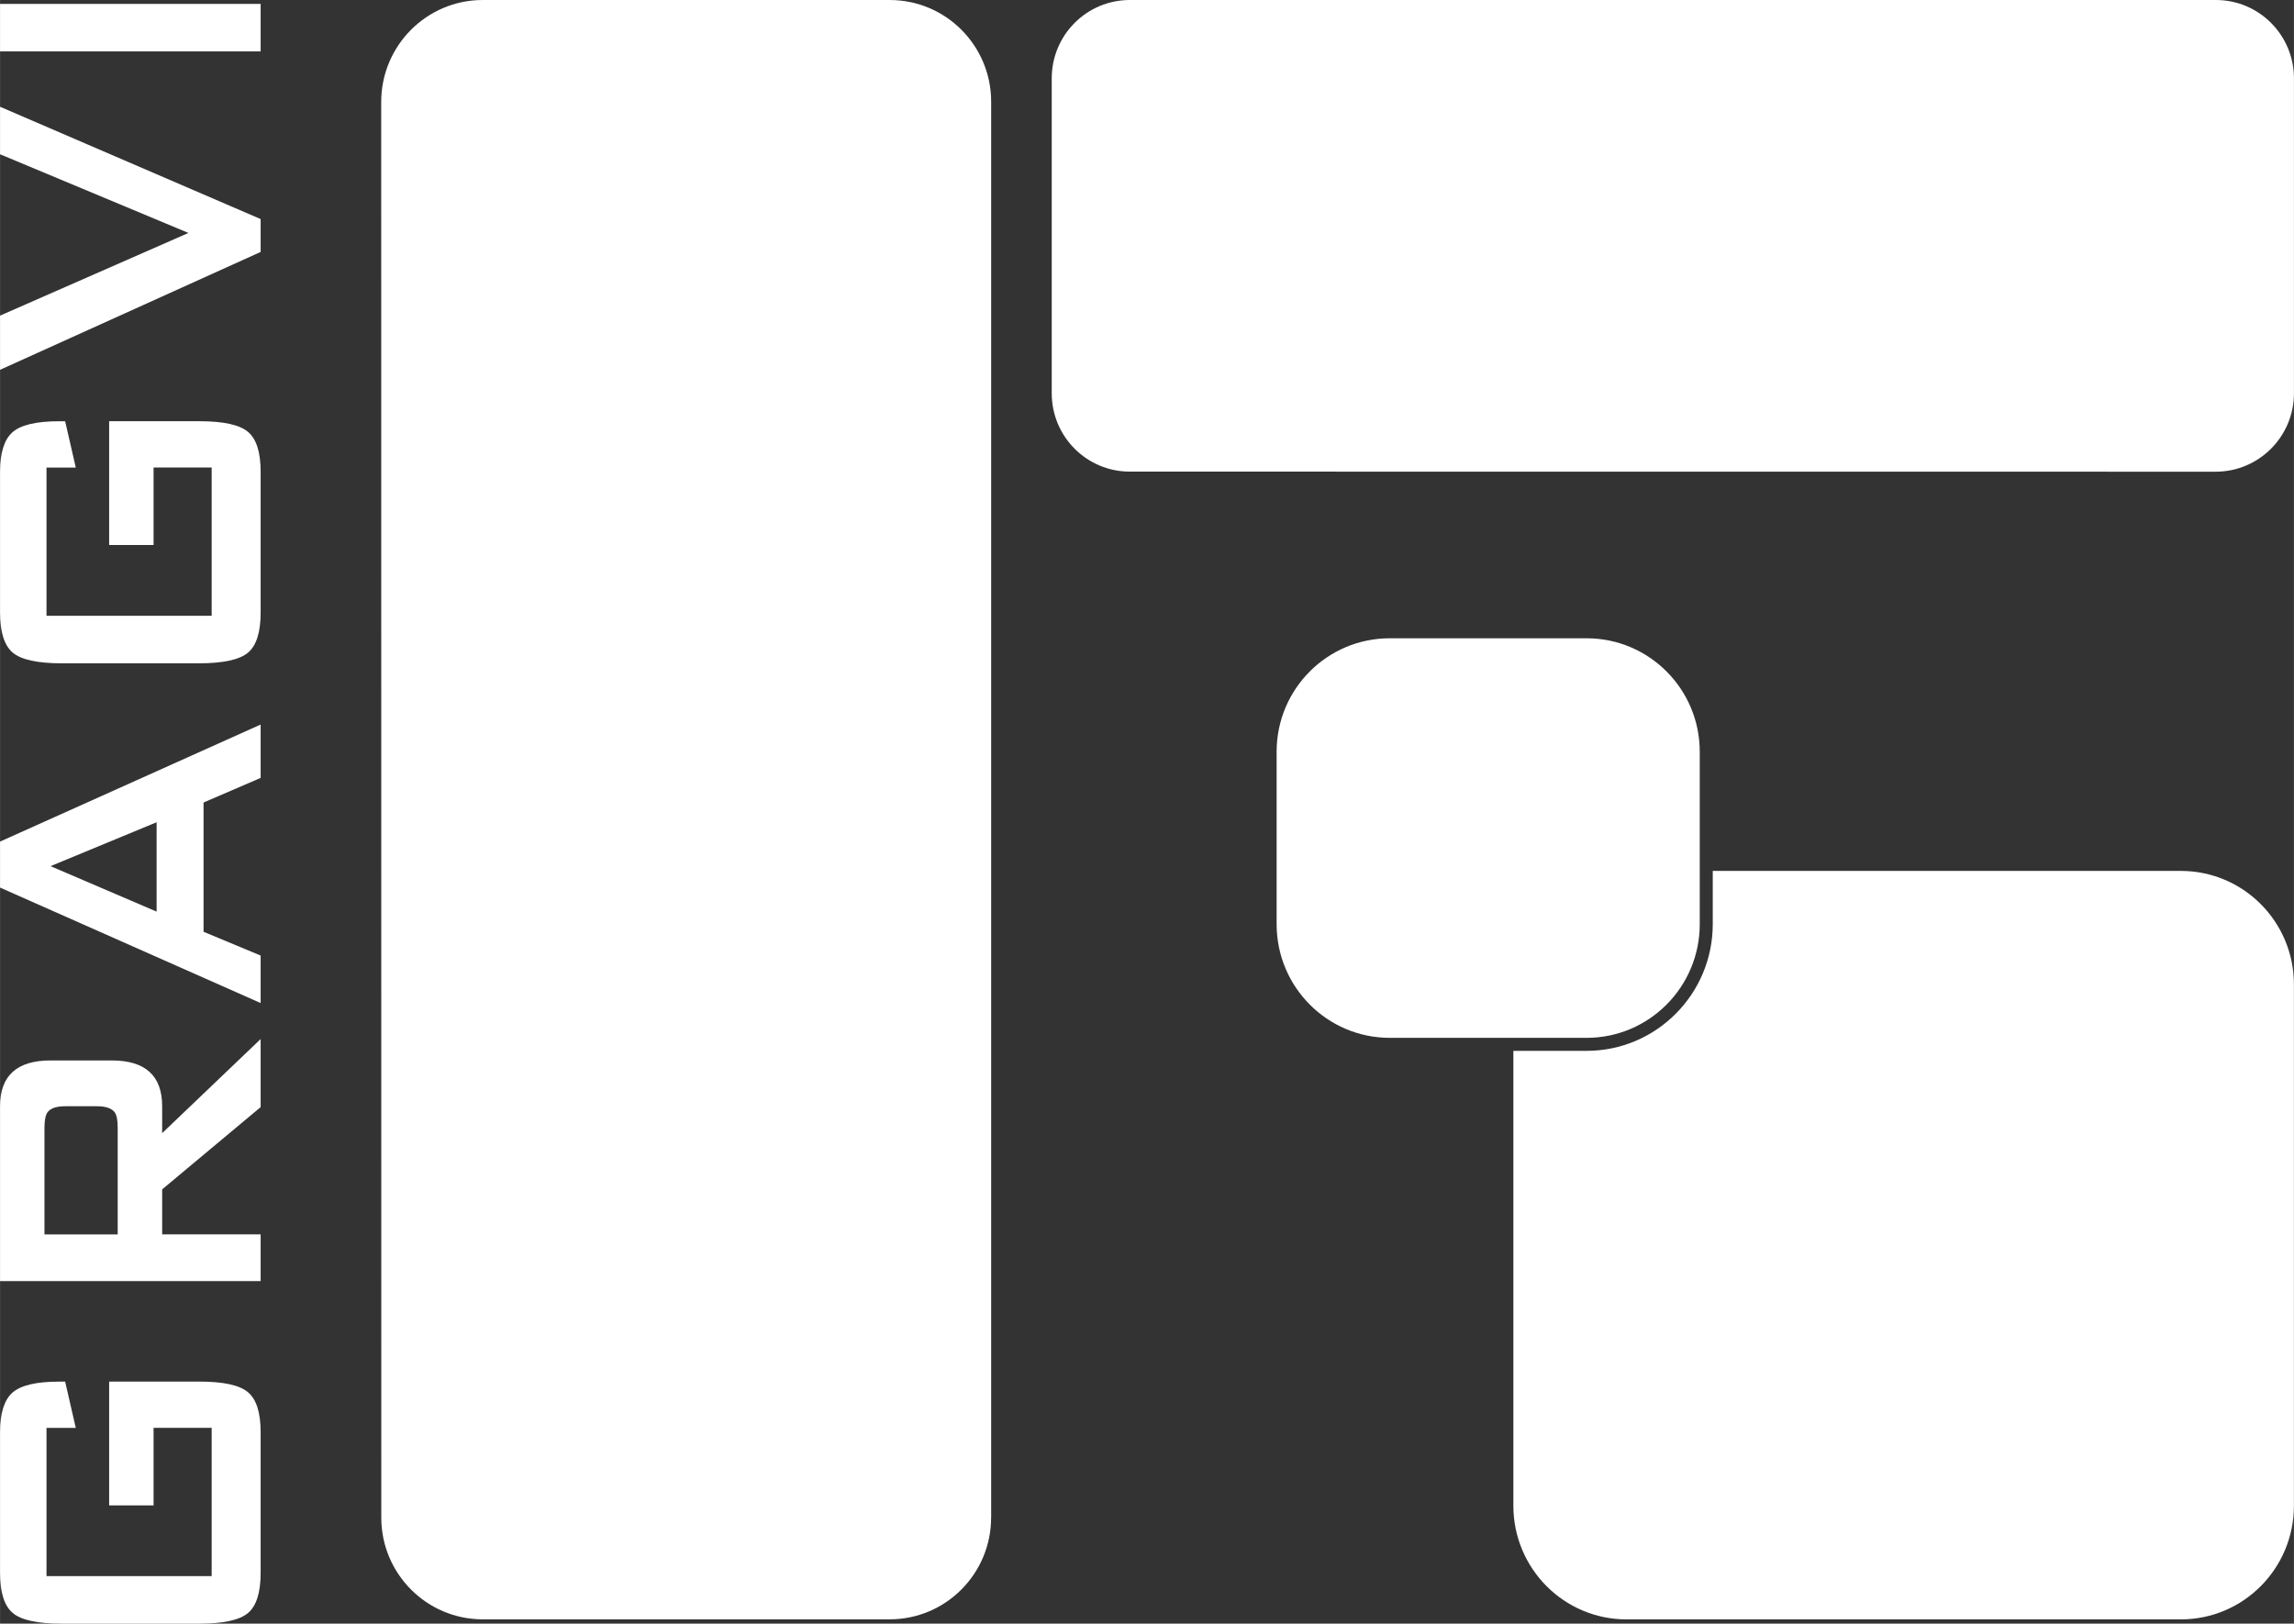
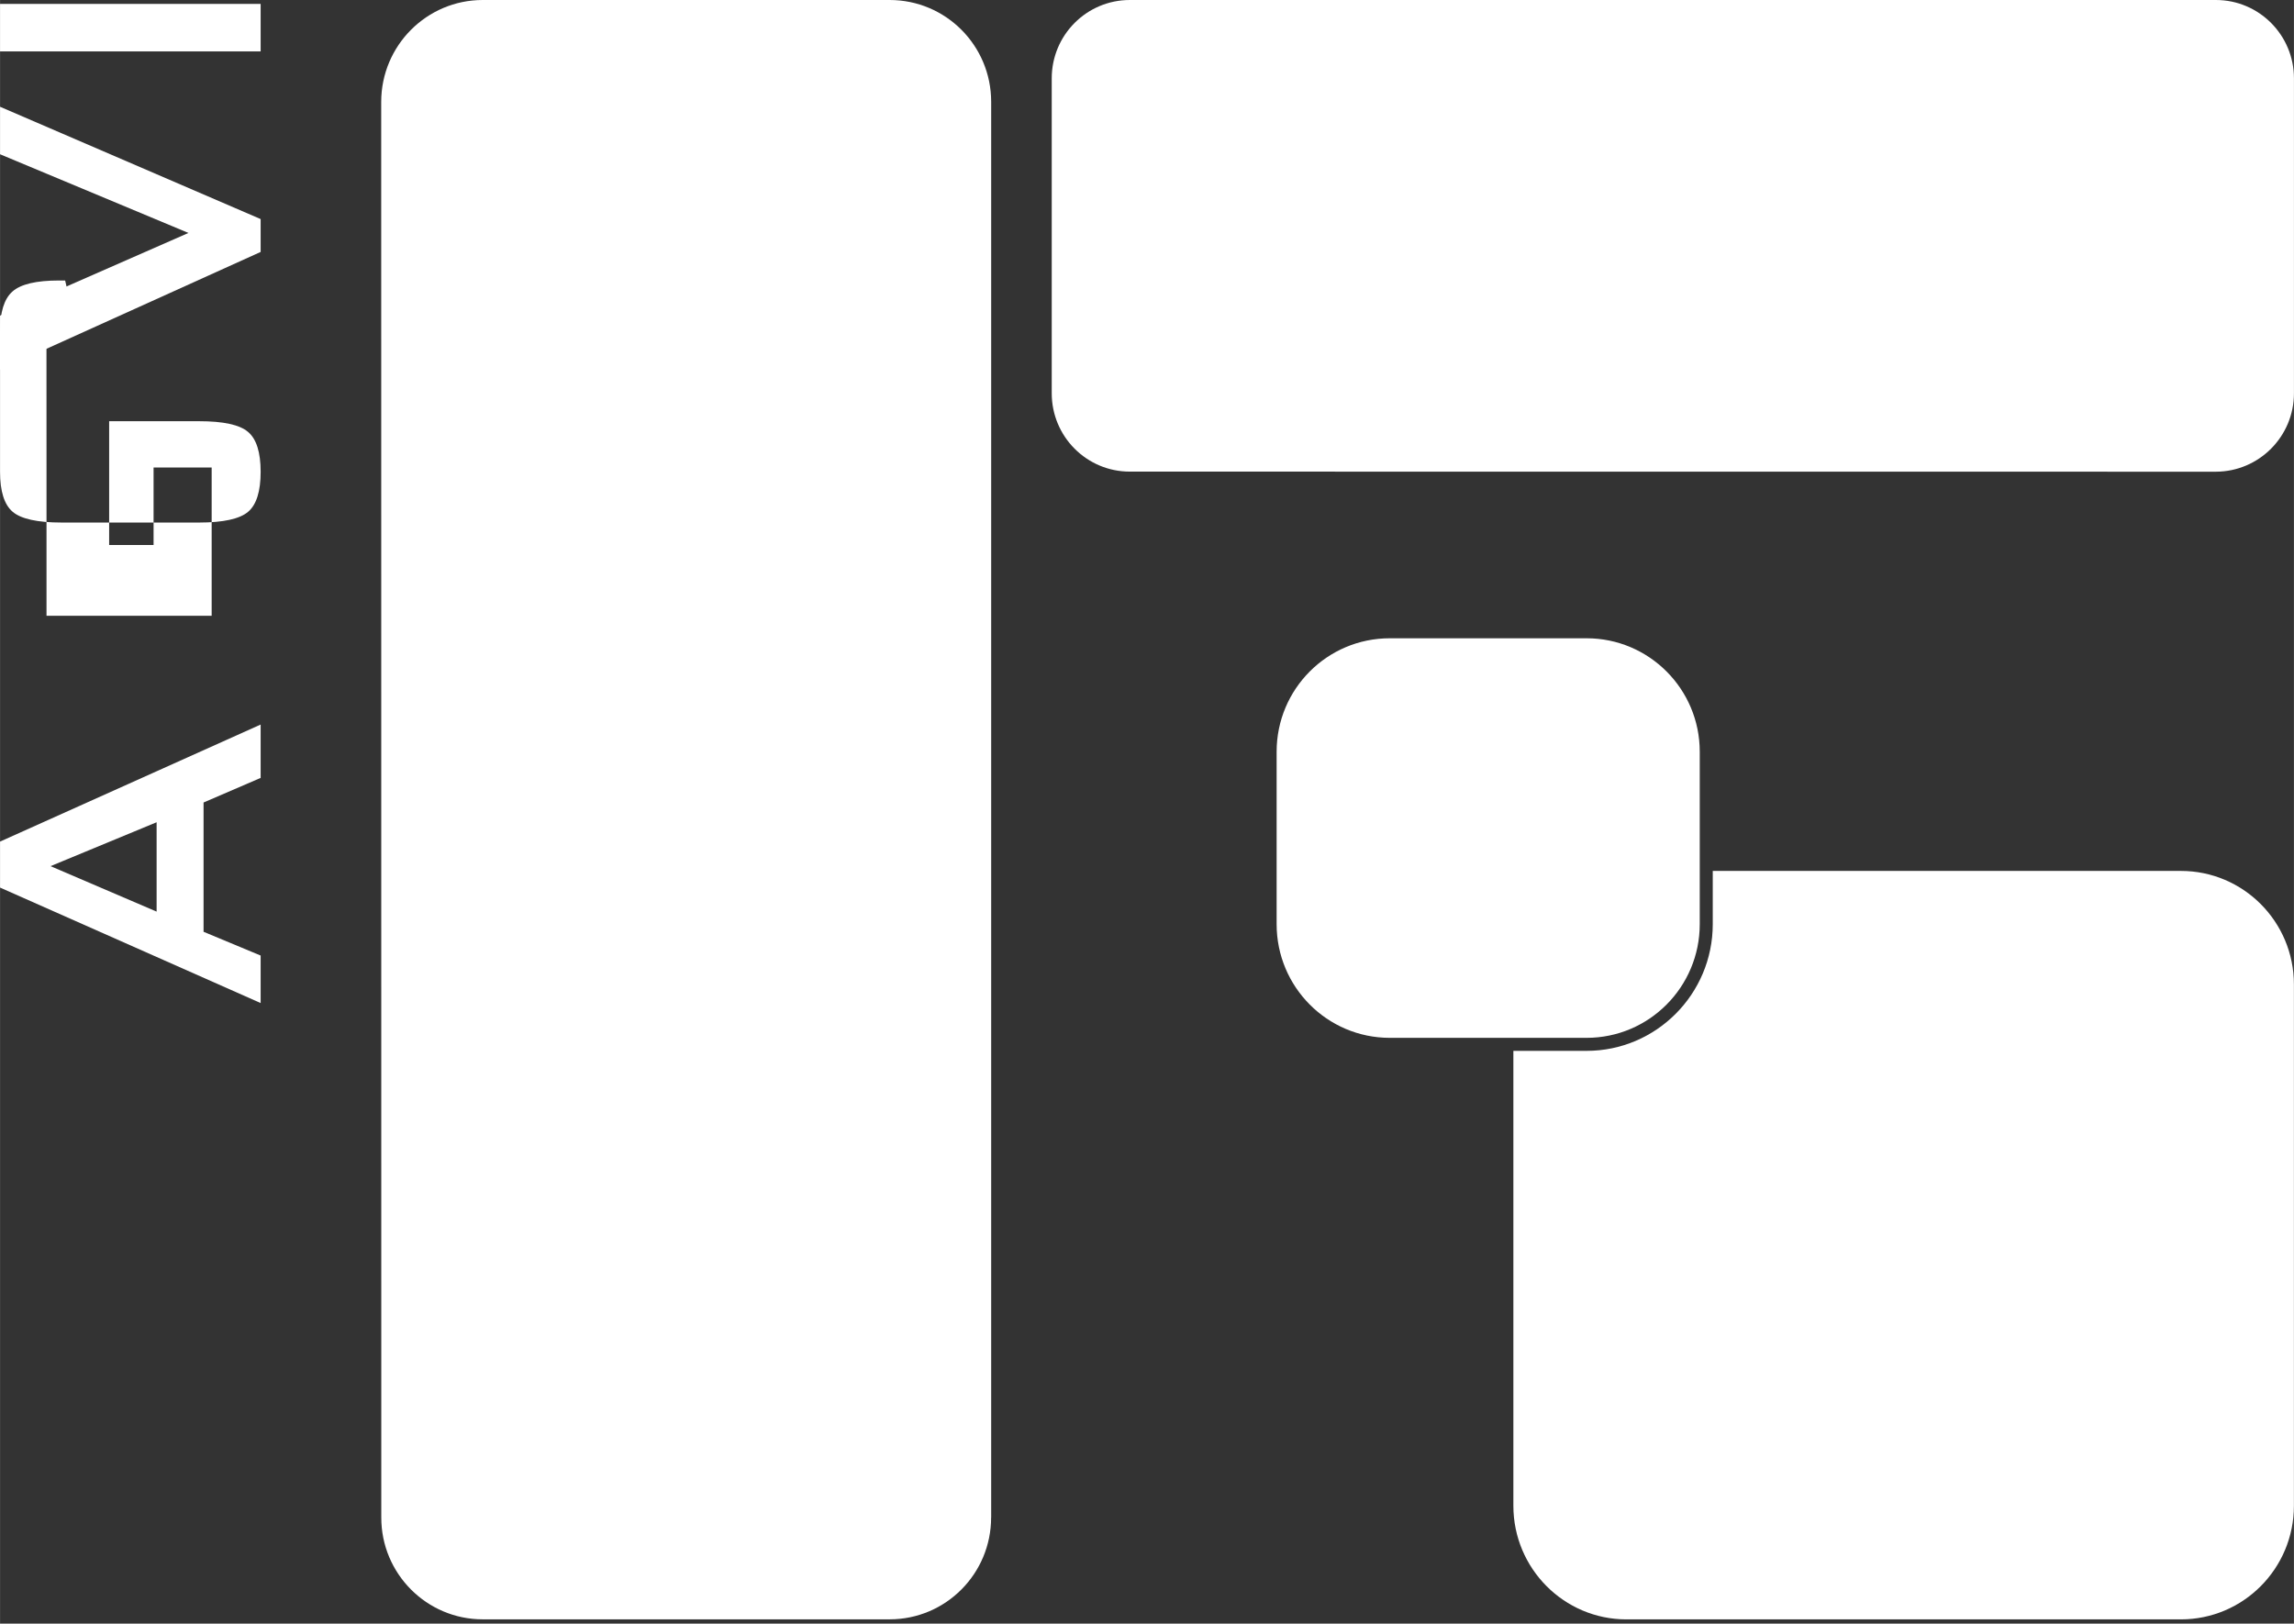
<svg xmlns="http://www.w3.org/2000/svg" id="Capa_2" width="186.54mm" height="132.04mm" viewBox="0 0 528.76 374.29">
  <rect x="0" y="0" width="528.76" height="374.29" fill="#333333" stroke="none" />
  <defs>
    <style>.cls-1{fill:#fff;}</style>
  </defs>
  <g id="Capa_1-2">
    <path class="cls-1" d="M228.45,349.81c0,12.97-10.45,23.49-23.4,23.49h-93.8c-12.9,0-23.4-10.53-23.37-23.49l-.02-326.34c.02-12.97,10.5-23.47,23.4-23.47h93.8c12.94,0,23.4,10.5,23.4,23.47v326.34Z" />
    <path class="cls-1" d="M260.41,108.72c-9.93,0-17.99-8.08-17.99-18.06V18.06c0-9.98,8.06-18.06,18-18.06h250.35c9.93,0,17.99,8.08,17.99,18.06v72.59c0,9.98-8.06,18.06-17.99,18.09l-250.36-.02Z" />
    <path class="cls-1" d="M502.71,200.77h-107.92v12.28c0,16.1-13.04,29.2-29.08,29.2h-16.88v104.86c0,14.46,11.68,26.2,26.05,26.2h127.82c14.39,0,26.05-11.73,26.05-26.2v-120.17c0-14.46-11.66-26.17-26.05-26.17Z" />
-     <path class="cls-1" d="M10.71,329.16v34.18h38.07v-34.18h-13.39v17.87h-10.24v-28.54h20.72c5.6,0,9.36.81,11.3,2.47,1.93,1.64,2.9,4.69,2.9,9.2v32.45c0,4.5-.97,7.59-2.9,9.22-1.93,1.64-5.7,2.47-11.3,2.47H14.2c-5.58,0-9.35-.83-11.28-2.47-1.94-1.64-2.92-4.72-2.92-9.22v-32.45c0-4.36.95-7.42,2.84-9.1,1.91-1.71,5.5-2.56,10.77-2.56h1.4l2.45,10.67h-6.76Z" />
-     <path class="cls-1" d="M60.07,295.33H0v-40.3c0-7.06,3.89-10.57,11.64-10.57h14.09c7.76,0,11.64,3.51,11.64,10.57v6.19l22.7-21.69v15.69l-22.7,18.96v10.38h22.7v10.76ZM10.24,259.96v24.61h16.88v-24.61c0-1.71-.22-2.89-.7-3.56-.7-.92-2.07-1.38-4.1-1.38h-7.27c-2.04,0-3.4.45-4.1,1.38-.47.66-.71,1.85-.71,3.56Z" />
    <path class="cls-1" d="M60.07,231.23L0,204.61v-10.6l60.07-26.98v12.3l-13.16,5.67v29.8l13.16,5.48v10.95ZM36.09,210.15v-20.6l-24.45,10.12,24.45,10.48Z" />
-     <path class="cls-1" d="M10.71,107.77v34.18h38.07v-34.18h-13.39v17.87h-10.24v-28.54h20.72c5.6,0,9.36.81,11.3,2.47,1.93,1.63,2.9,4.69,2.9,9.2v32.45c0,4.5-.97,7.59-2.9,9.22-1.93,1.63-5.7,2.47-11.3,2.47H14.2c-5.58,0-9.35-.83-11.28-2.47-1.94-1.64-2.92-4.72-2.92-9.22v-32.45c0-4.36.95-7.42,2.84-9.1,1.91-1.71,5.5-2.56,10.77-2.56h1.4l2.45,10.67h-6.76Z" />
+     <path class="cls-1" d="M10.71,107.77v34.18h38.07v-34.18h-13.39v17.87h-10.24v-28.54h20.72c5.6,0,9.36.81,11.3,2.47,1.93,1.63,2.9,4.69,2.9,9.2c0,4.5-.97,7.59-2.9,9.22-1.93,1.63-5.7,2.47-11.3,2.47H14.2c-5.58,0-9.35-.83-11.28-2.47-1.94-1.64-2.92-4.72-2.92-9.22v-32.45c0-4.36.95-7.42,2.84-9.1,1.91-1.71,5.5-2.56,10.77-2.56h1.4l2.45,10.67h-6.76Z" />
    <path class="cls-1" d="M60.07,58.08L0,85.25v-12.49l43.43-19.06L0,35.56v-10.95l60.07,25.89v7.59Z" />
    <path class="cls-1" d="M60.07,11.85H0V.9h60.07v10.95Z" />
    <path class="cls-1" d="M391.79,213.05c0,14.46-11.68,26.2-26.08,26.2h-45.37c-14.41,0-26.08-11.73-26.08-26.2v-39.76c0-14.44,11.66-26.15,26.08-26.15h45.37c14.4,0,26.08,11.71,26.08,26.15v39.76Z" />
  </g>
</svg>